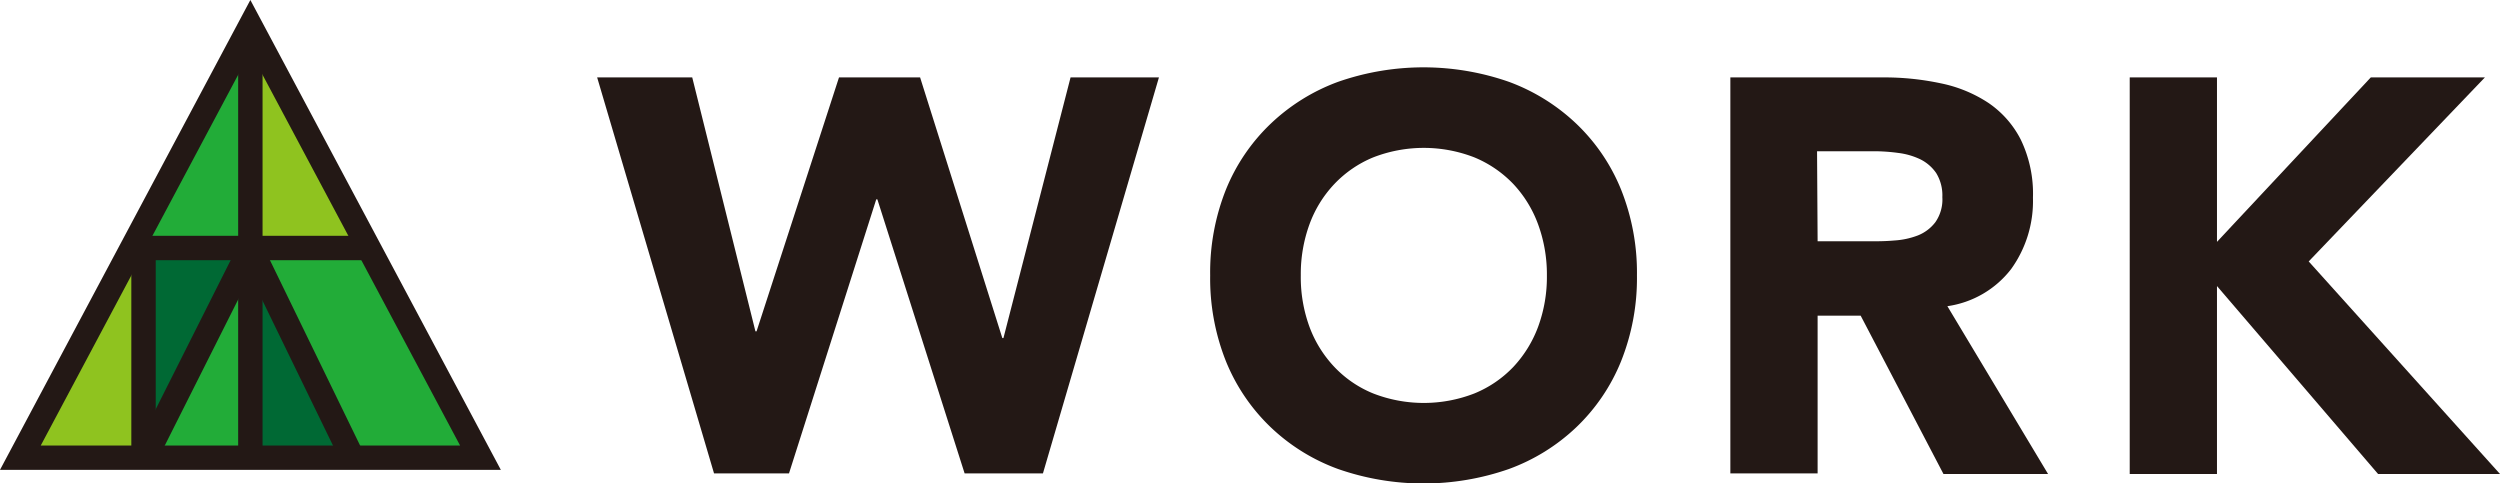
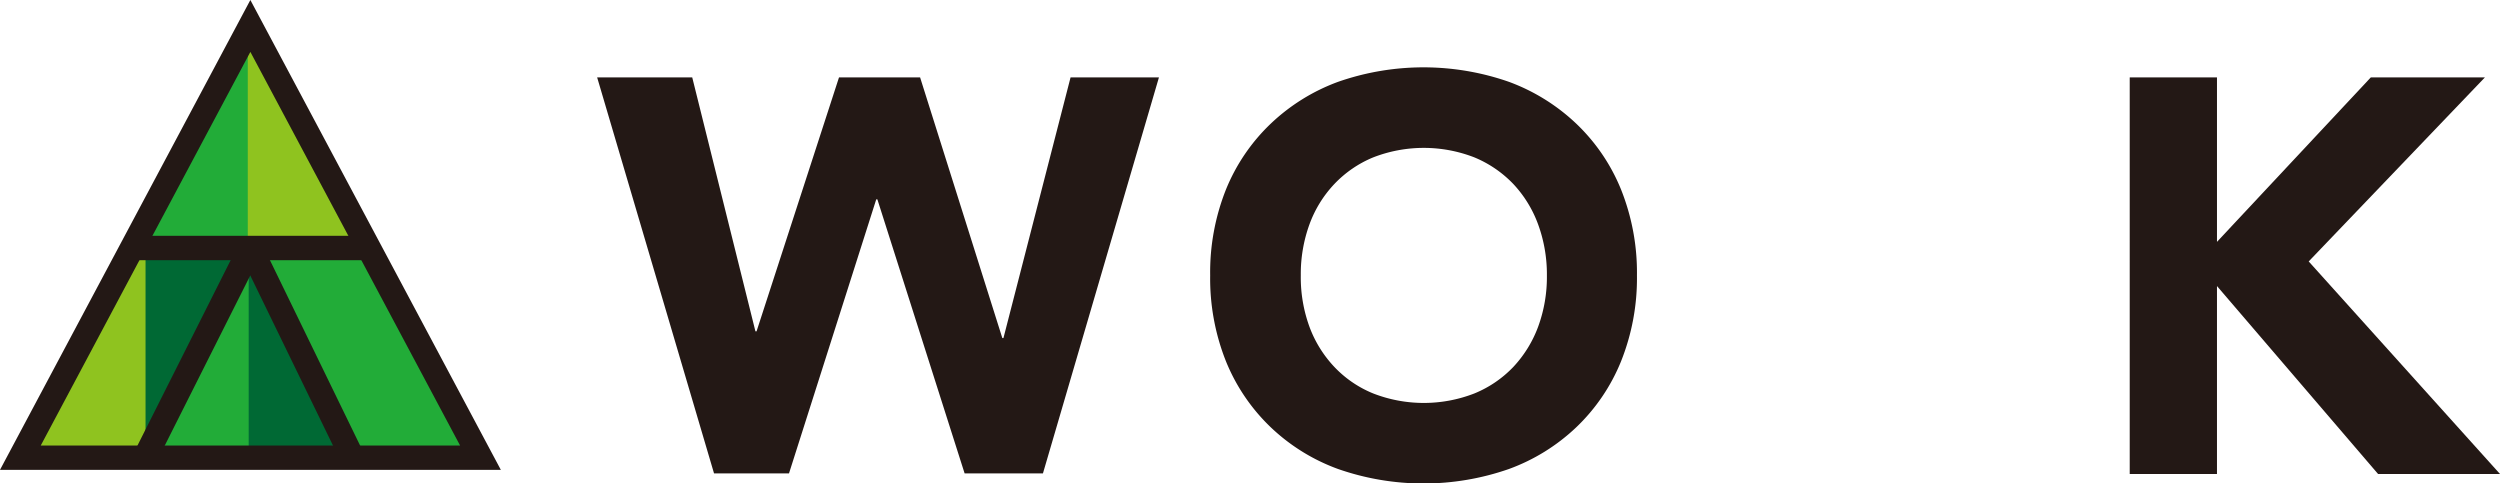
<svg xmlns="http://www.w3.org/2000/svg" width="223.48" height="43.22" viewBox="0 0 223.48 43.22">
  <defs>
    <style>
      .cls-1 {
        fill: #231815;
      }

      .cls-2 {
        fill: #22ac38;
      }

      .cls-3 {
        fill: #8fc31f;
      }

      .cls-4 {
        fill: #006934;
      }

      .cls-5 {
        fill: #fff;
      }
    </style>
  </defs>
  <title>title02</title>
  <g id="レイヤー_2" data-name="レイヤー 2">
    <g id="文字">
      <g>
        <g>
          <path class="cls-1" d="M53.38,6.92h8.5l5.65,22.7h.1L75,6.92h7.25l7.35,23.3h.1l6-23.3h7.9L93.23,42.32h-7l-7.8-24.5h-.1l-7.8,24.5h-6.7Z" />
          <path class="cls-1" d="M108.18,24.62a20,20,0,0,1,1.42-7.7,16.91,16.91,0,0,1,4-5.87,17.46,17.46,0,0,1,6-3.73,23.16,23.16,0,0,1,15.3,0,17.55,17.55,0,0,1,6,3.73,16.89,16.89,0,0,1,4,5.87,20,20,0,0,1,1.43,7.7,20,20,0,0,1-1.43,7.7,16.93,16.93,0,0,1-4,5.88,17.38,17.38,0,0,1-6,3.72,23.16,23.16,0,0,1-15.3,0,17.29,17.29,0,0,1-6-3.72,17,17,0,0,1-4-5.88A20,20,0,0,1,108.18,24.62Zm8.1,0a12.91,12.91,0,0,0,.77,4.58,10.55,10.55,0,0,0,2.23,3.6,9.92,9.92,0,0,0,3.47,2.37,12.47,12.47,0,0,0,9.05,0,10.06,10.06,0,0,0,3.48-2.37,10.69,10.69,0,0,0,2.22-3.6,12.91,12.91,0,0,0,.78-4.58,13,13,0,0,0-.78-4.55,10.58,10.58,0,0,0-2.22-3.62,10.22,10.22,0,0,0-3.48-2.38,12.47,12.47,0,0,0-9.05,0,10.08,10.08,0,0,0-3.47,2.38,10.45,10.45,0,0,0-2.23,3.62A13,13,0,0,0,116.28,24.62Z" />
-           <path class="cls-1" d="M154.68,6.92h13.7a24.14,24.14,0,0,1,5.12.53,12.1,12.1,0,0,1,4.25,1.75,8.77,8.77,0,0,1,2.9,3.3,11.12,11.12,0,0,1,1.08,5.17,10.4,10.4,0,0,1-1.95,6.38,8.75,8.75,0,0,1-5.7,3.32l9,15h-9.35l-7.4-14.15h-3.85V42.32h-7.8Zm7.8,14.65h4.6c.7,0,1.44,0,2.22-.07a7.07,7.07,0,0,0,2.13-.45A3.66,3.66,0,0,0,173,19.87a3.54,3.54,0,0,0,.63-2.25,3.8,3.8,0,0,0-.55-2.15,3.73,3.73,0,0,0-1.4-1.22,6.36,6.36,0,0,0-2-.58,16,16,0,0,0-2.15-.15h-5.1Z" />
          <path class="cls-1" d="M190.38,6.92h7.8v14.7l13.75-14.7h10.2L206.38,23.37l17.1,19h-10.9l-14.4-16.8v16.8h-7.8Z" />
        </g>
        <g>
          <polygon class="cls-2" points="42.62 40.75 22.05 2.15 1.49 40.75 42.62 40.75" />
          <polygon class="cls-3" points="22.15 3.17 22.15 21.73 32.48 21.73 22.15 3.17" />
          <polygon class="cls-2" points="22.01 3.17 22.01 21.73 11.67 21.73 22.01 3.17" />
          <polygon class="cls-3" points="22.15 21.73 12.74 40.72 1.13 40.72 11.47 21.82 22.15 21.73" />
          <polygon class="cls-2" points="21.67 21.73 31.07 40.72 42.69 40.72 32.35 21.82 21.67 21.73" />
          <polygon class="cls-4" points="22.23 22.92 22.23 40.72 31.21 40.72 22.23 22.92" />
-           <polygon class="cls-2" points="21.81 22.92 21.81 40.72 12.82 40.72 21.81 22.92" />
          <polygon class="cls-4" points="13.01 22.33 13.01 39.75 22.25 22.11 13.01 22.33" />
          <path class="cls-1" d="M44.77,42H0L22.38,0ZM3.64,39.83H41.13L22.38,4.64Z" />
-           <rect class="cls-1" x="21.29" y="3.58" width="2.18" height="37.36" />
-           <rect class="cls-1" x="11.74" y="21.88" width="2.18" height="19.06" />
          <path class="cls-1" d="M32.39,23.26H11.91a1.09,1.09,0,0,1,0-2.18H32.39a1.09,1.09,0,1,1,0,2.18Z" />
          <g>
            <line class="cls-5" x1="22.38" y1="22.17" x2="12.8" y2="41.23" />
            <rect class="cls-1" x="6.92" y="30.61" width="21.33" height="2.18" transform="translate(-18.63 33.18) rotate(-63.31)" />
          </g>
          <g>
            <line class="cls-5" x1="22.38" y1="22.17" x2="31.66" y2="41.23" />
            <rect class="cls-1" x="25.93" y="21.1" width="2.18" height="21.2" transform="translate(-11.14 15.01) rotate(-25.94)" />
          </g>
        </g>
      </g>
    </g>
  </g>
</svg>